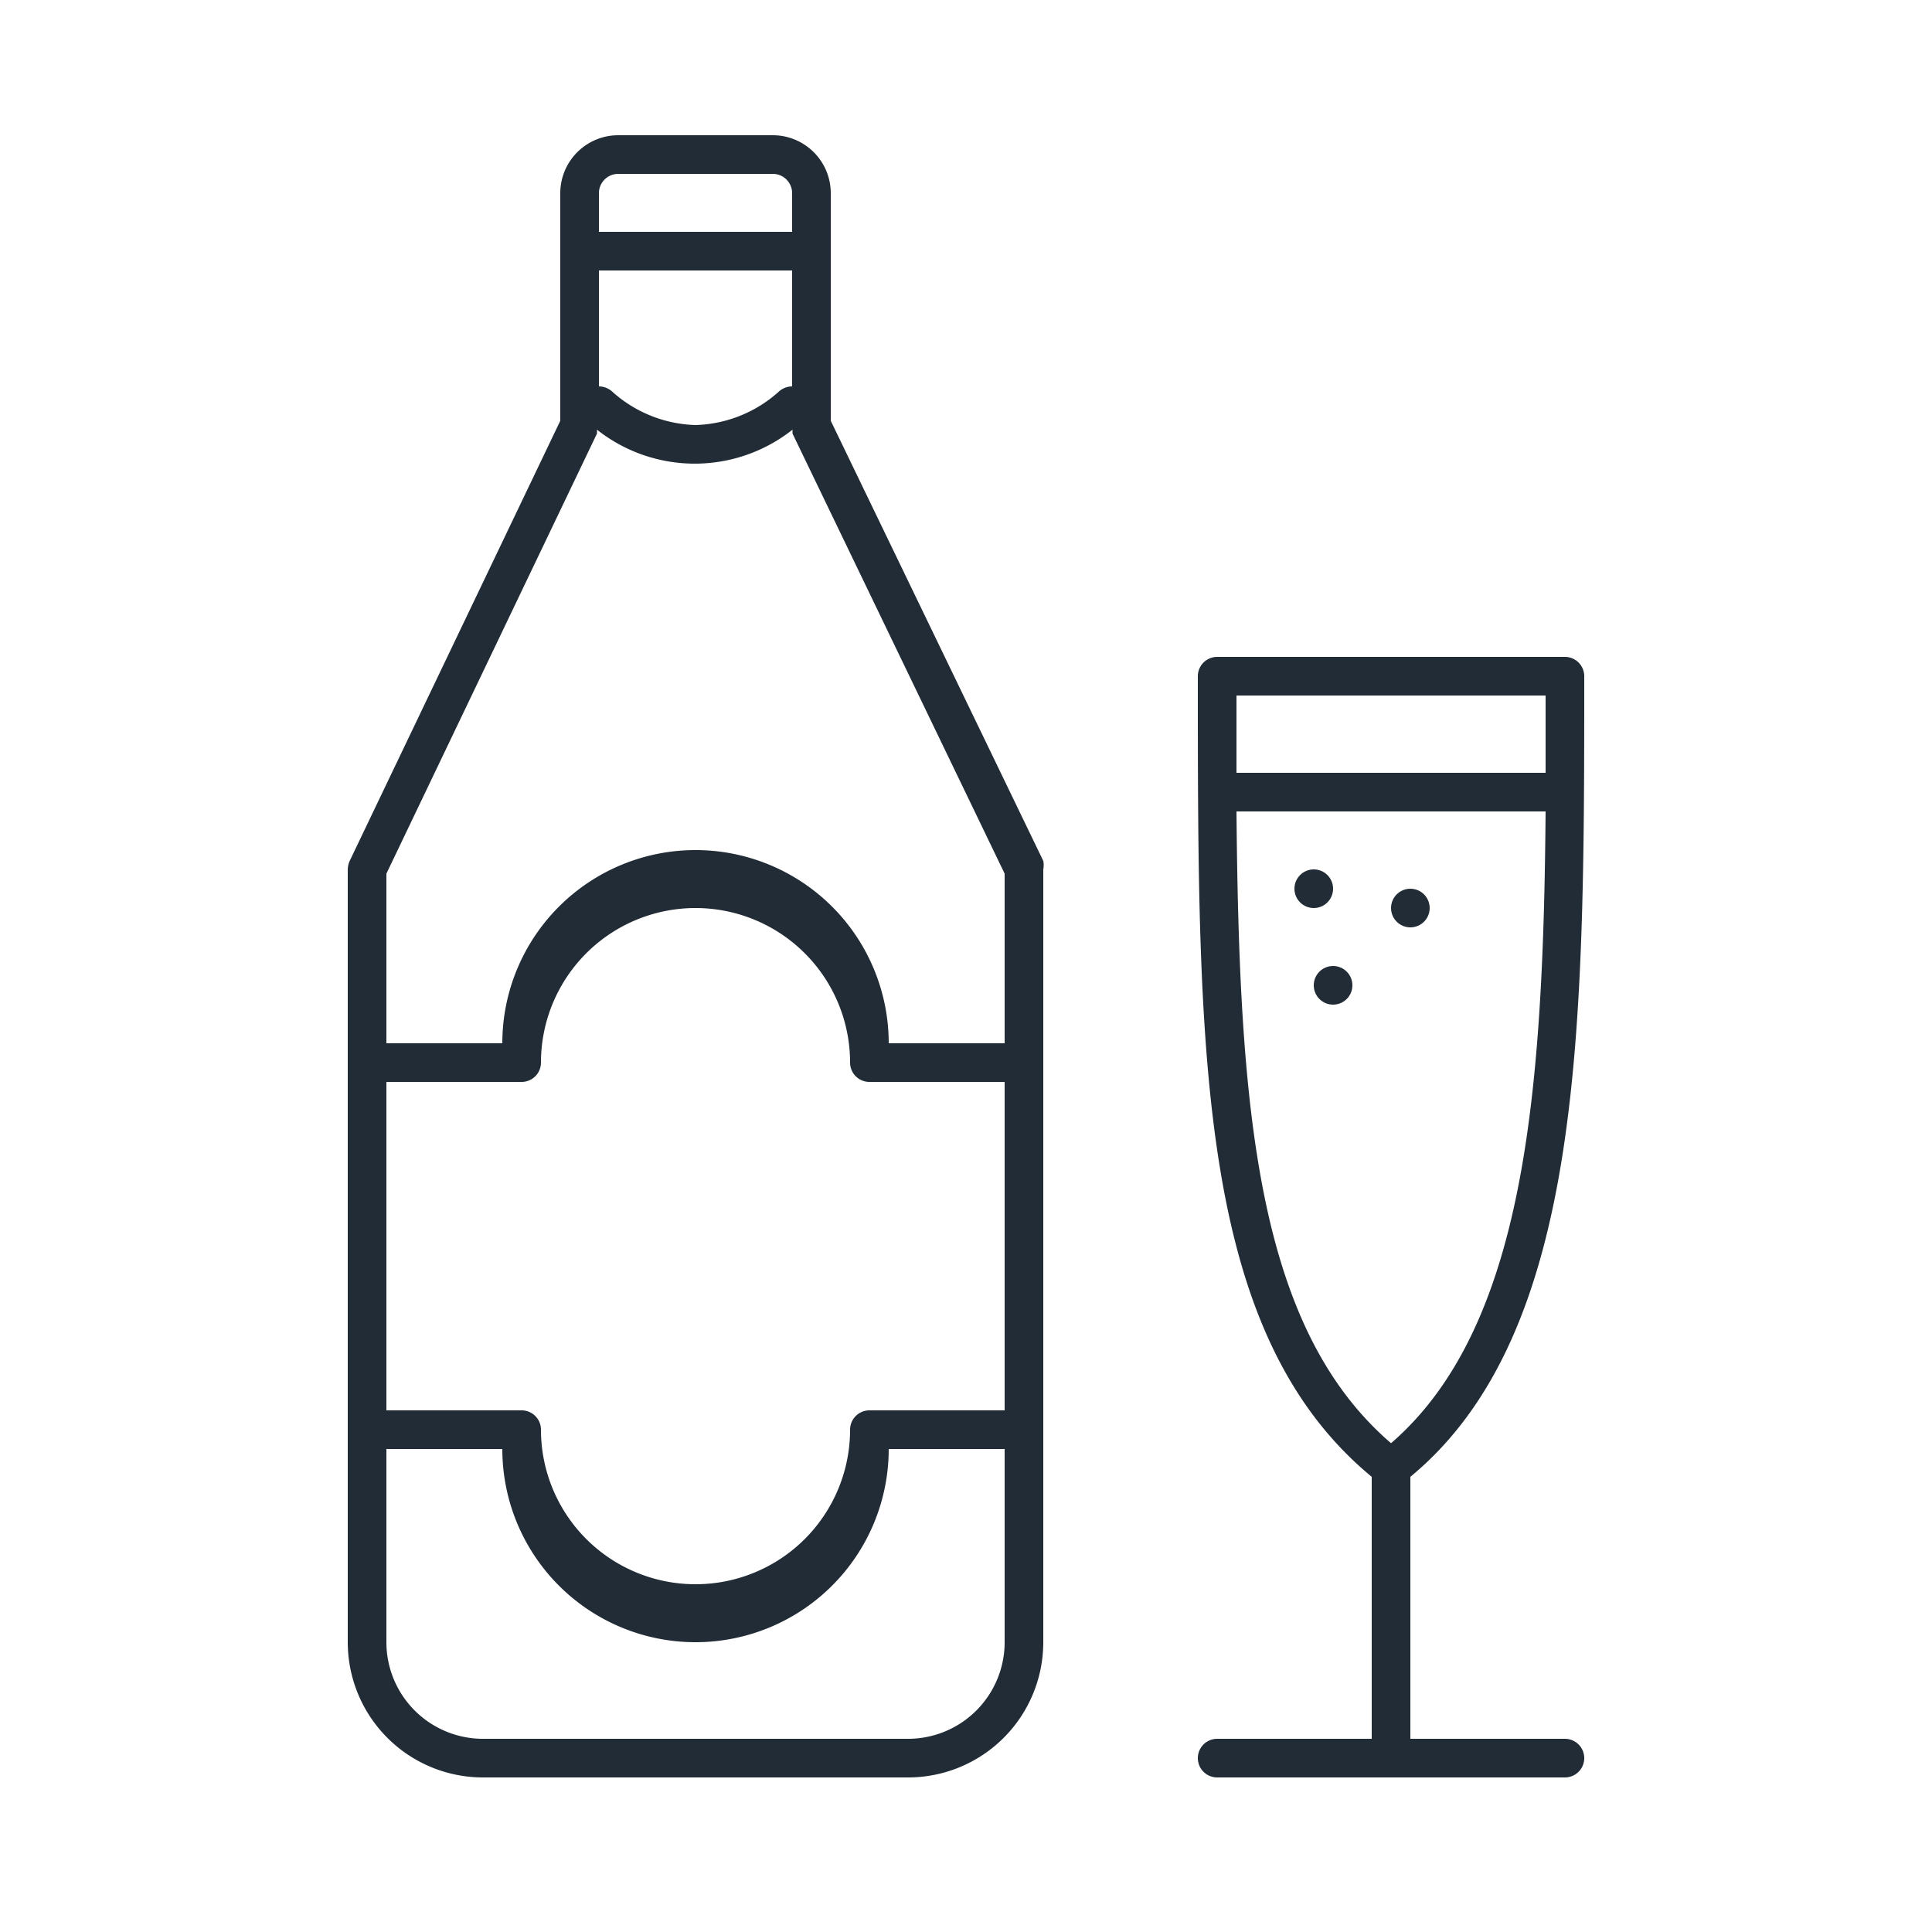
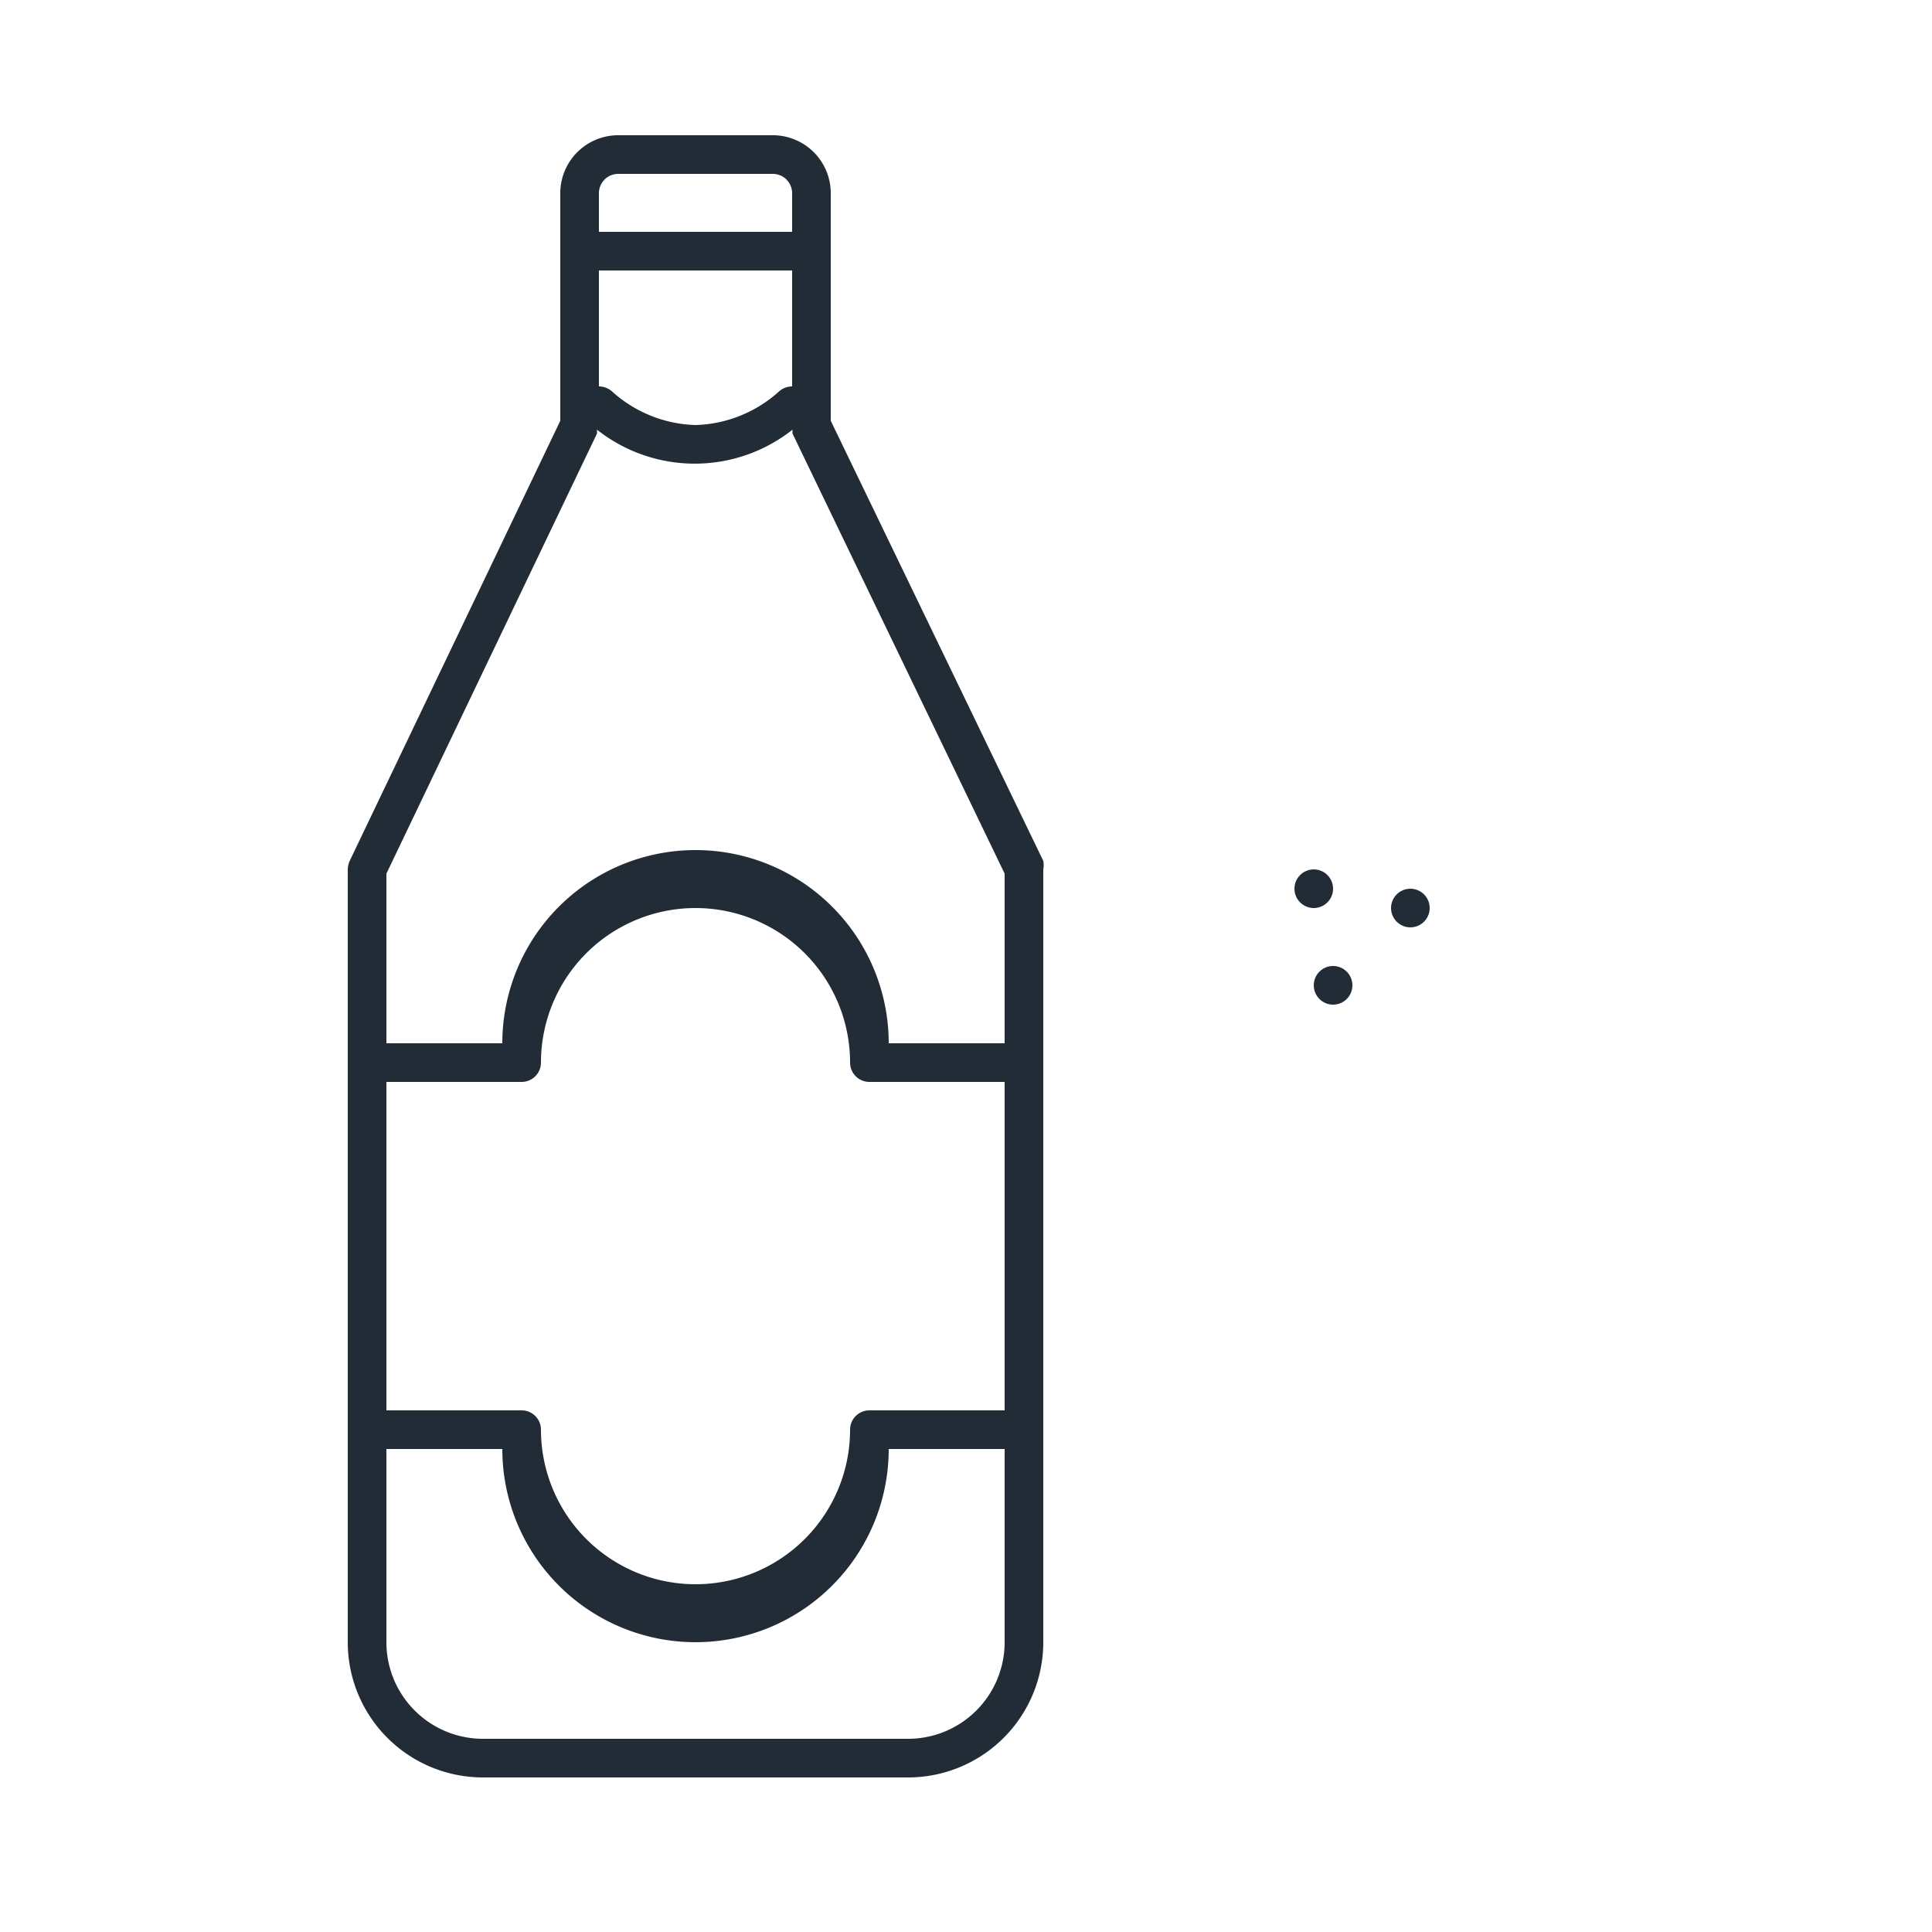
<svg xmlns="http://www.w3.org/2000/svg" id="Icons_-_expanded" data-name="Icons - expanded" width="50" height="50" viewBox="0 0 50 50">
  <defs>
    <style>.cls-1{fill:#222c36;}</style>
  </defs>
  <title>Artboard 5</title>
-   <path class="cls-1" d="M40.5,45h-4V38.22C41,34.5,41,26.62,41,17.5a.5.5,0,0,0-.5-.5h-9a.5.5,0,0,0-.5.5c0,9.87,0,17,4.5,20.72V45h-4a.5.5,0,0,0,0,1h9a.5.5,0,0,0,0-1ZM40,18v2H32V18Zm-8,3h8c-.06,7.26-.53,13.35-4,16.35C32.51,34.35,32.07,28.69,32,21Z" />
  <path class="cls-1" d="M27,22.28,21.5,10.89V5A1.5,1.5,0,0,0,20,3.5H16A1.5,1.5,0,0,0,14.5,5v5.89L9.05,22.28A.59.59,0,0,0,9,22.5v20A3.5,3.5,0,0,0,12.5,46h11A3.5,3.5,0,0,0,27,42.5v-20A.59.59,0,0,0,27,22.28ZM10,28h3.5a.5.5,0,0,0,.5-.5,4,4,0,0,1,8,0,.5.5,0,0,0,.5.5H26v8.5H22.5a.5.5,0,0,0-.5.5,4,4,0,0,1-8,0,.5.5,0,0,0-.5-.5H10ZM15.5,7h5v3a.52.52,0,0,0-.35.14A3.36,3.36,0,0,1,18,11a3.36,3.36,0,0,1-2.15-.86A.52.52,0,0,0,15.5,10Zm0-2a.5.5,0,0,1,.5-.5h4a.5.5,0,0,1,.5.5V6h-5Zm-.05,6.22s0-.07,0-.1a4.08,4.08,0,0,0,5.06,0s0,.07,0,.1L26,22.61V27H23a5,5,0,0,0-10,0H10V22.61ZM23.5,45h-11A2.5,2.5,0,0,1,10,42.5v-5h3a5,5,0,0,0,10,0h3v5A2.5,2.5,0,0,1,23.5,45Z" />
  <circle class="cls-1" cx="34" cy="23" r="0.5" />
  <circle class="cls-1" cx="36.5" cy="23.5" r="0.5" />
  <circle class="cls-1" cx="34.5" cy="25.5" r="0.5" />
</svg>